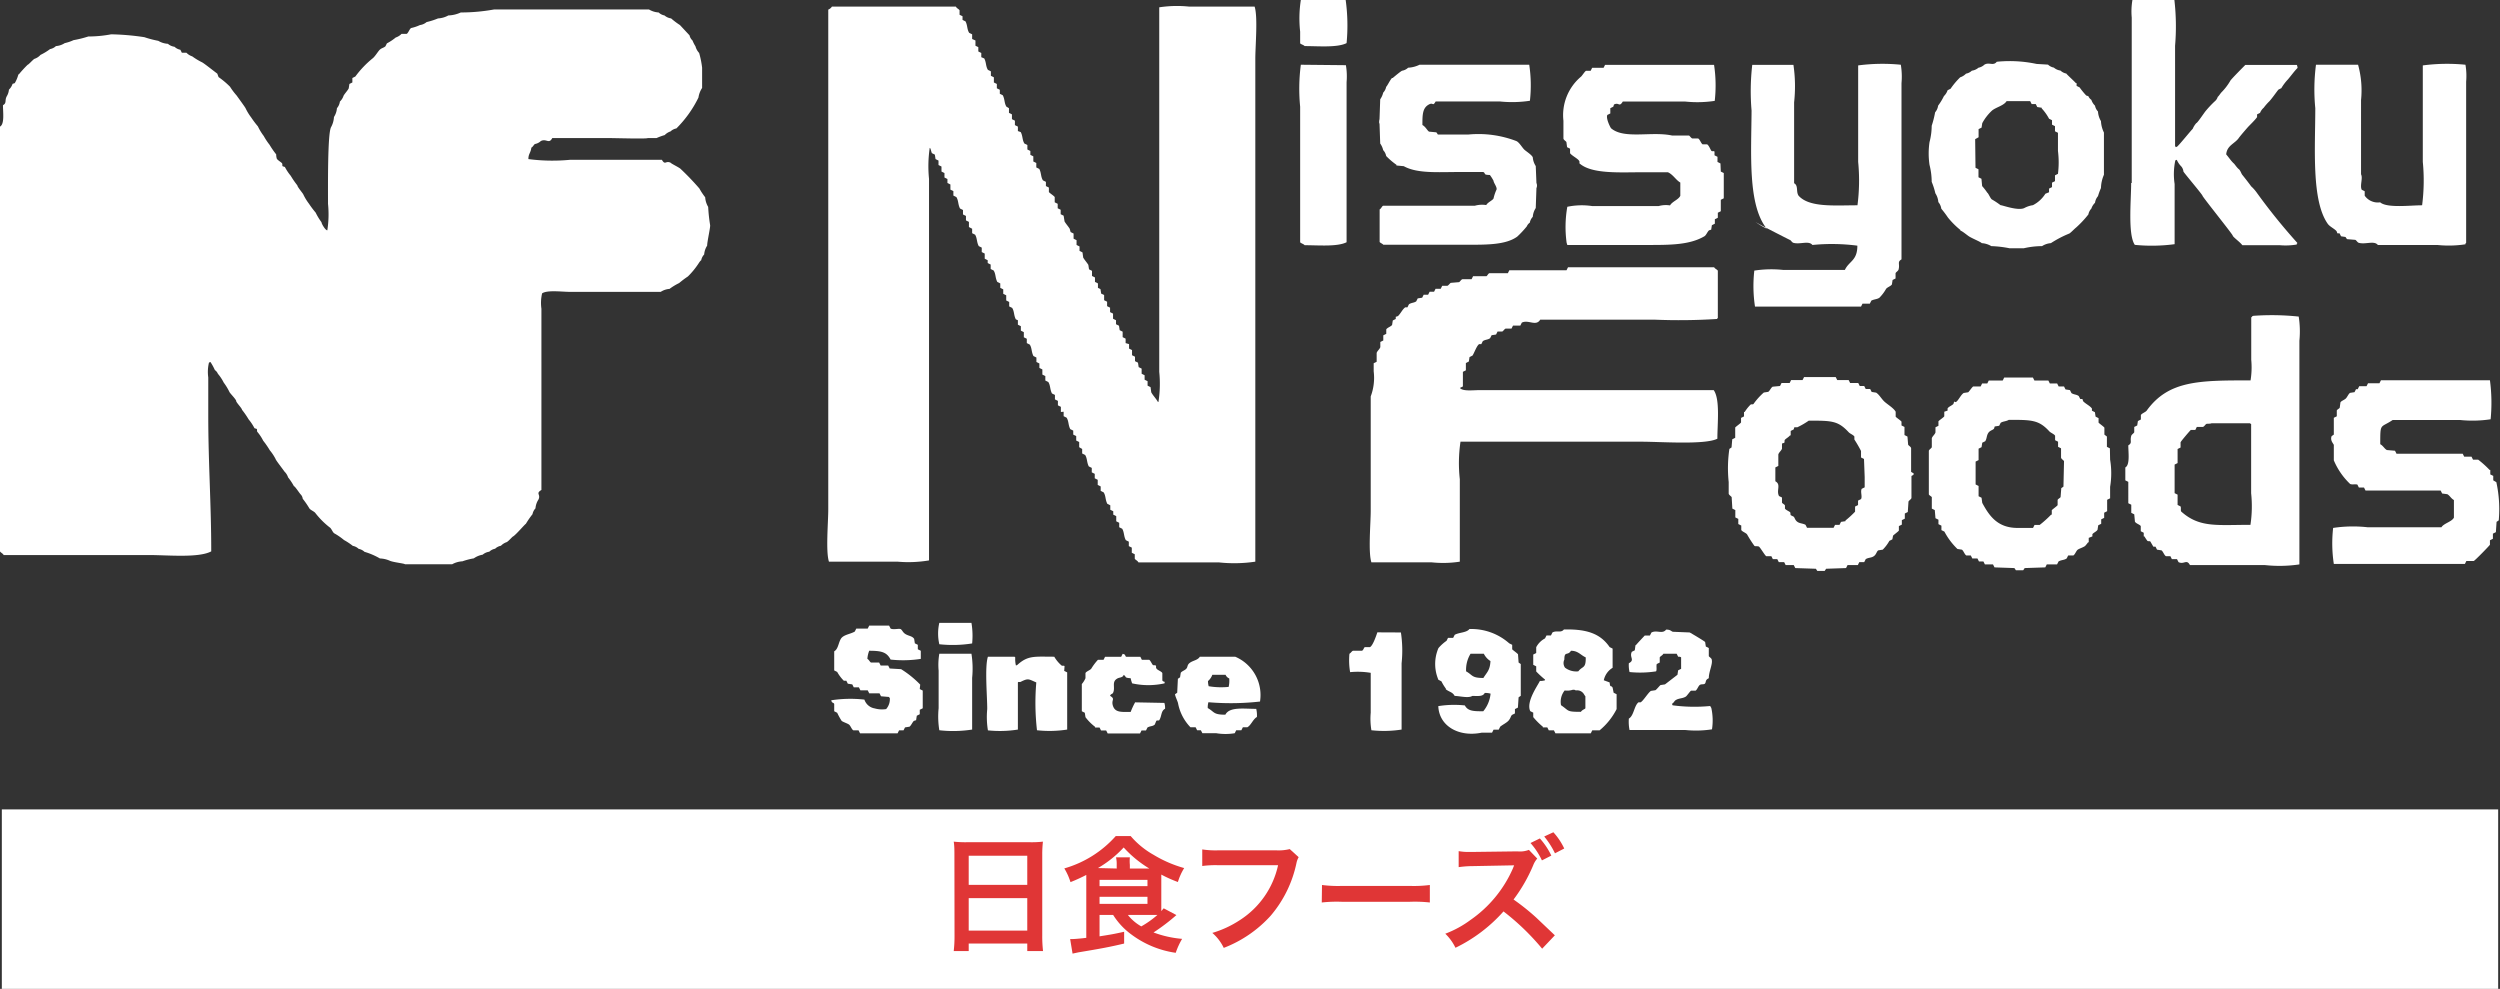
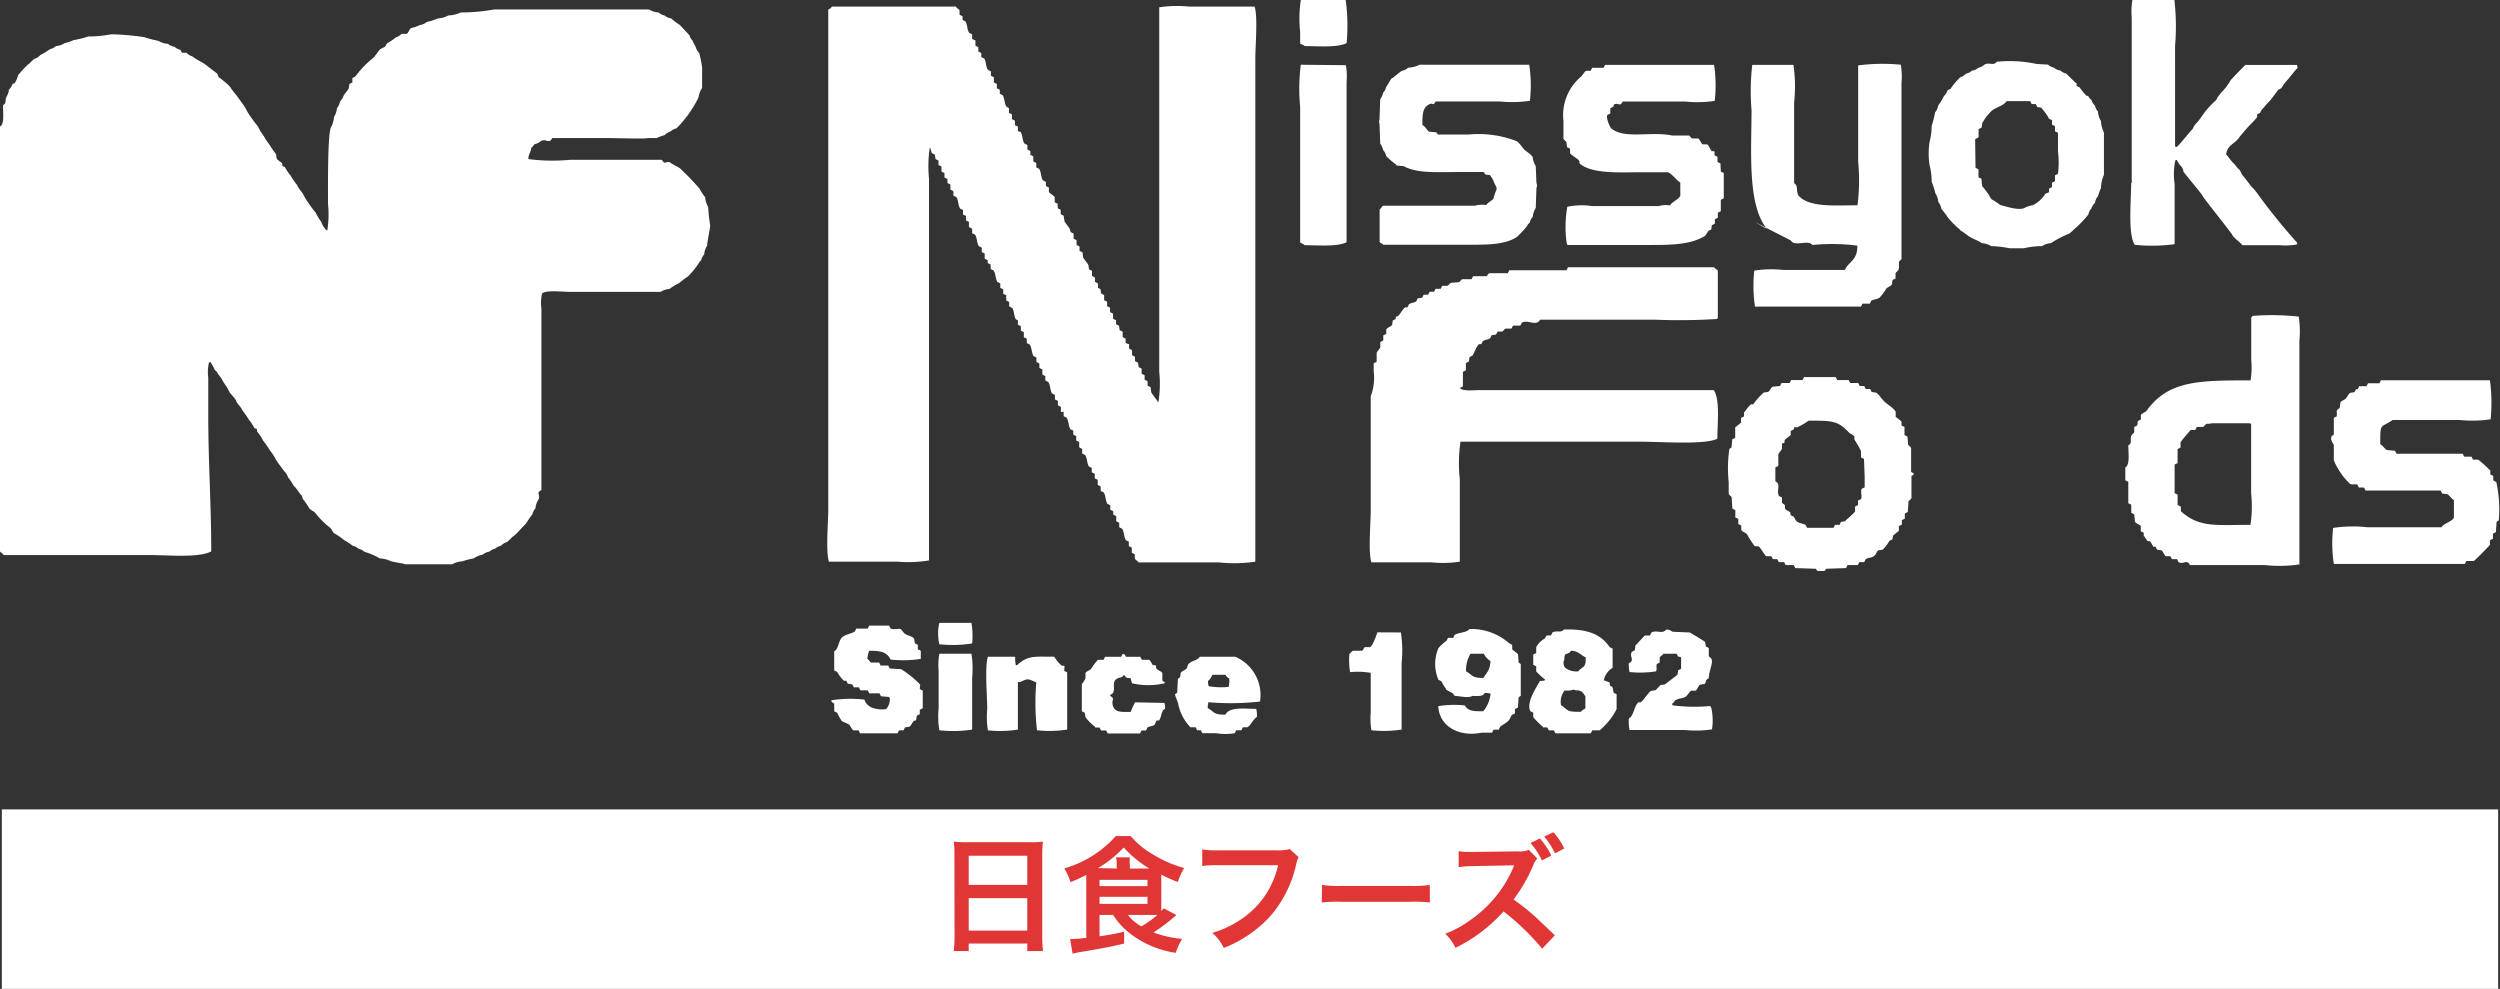
<svg xmlns="http://www.w3.org/2000/svg" viewBox="0 0 218.59 86.46">
  <rect x="0" y="0" width="218.59" height="86.46" fill="#333333" stroke="none" />
  <defs>
    <style>.cls-1,.cls-2{fill:#fff;}.cls-2{fill-rule:evenodd;}.cls-3{fill:#e03636;}</style>
  </defs>
  <title>logo_ol</title>
  <g id="レイヤー_1" data-name="レイヤー 1">
    <rect class="cls-1" x="0.16" y="70.77" width="218.27" height="15.7" />
    <path class="cls-2" d="M113.74,0a10.54,10.54,0,0,0-.06,2.77v1c0,.09.31.15.39.26,1.21,0,2.86.15,3.67-.26A16.26,16.26,0,0,0,117.66,0Z" />
    <path class="cls-2" d="M186.34,16c0,1.5-.3,4.52.32,5.41a15.05,15.05,0,0,0,3.48-.06V16.09a5.83,5.83,0,0,1,.06-2.06c.07-.05,0,0,.13-.06a1.84,1.84,0,0,0,.39.58.8.8,0,0,1,.19.45c.1.18,1.65,2,1.67,2.12s2.62,3.35,2.64,3.48.65.57.84.84h3.28a5.8,5.8,0,0,0,1.48-.06c0-.11,0-.06.06-.13a52.15,52.15,0,0,1-3.54-4.38,3.39,3.39,0,0,0-.51-.58c-.15-.22-.67-.88-.77-1s-.16-.39-.32-.51-.39-.49-.45-.51c-.24-.23-.42-.52-.64-.77.07-.79.74-.93,1.09-1.42.13-.19.73-.88.84-1s.6-.59.77-.84V10l.26-.13a1.15,1.15,0,0,1,.32-.45,4.81,4.81,0,0,1,.51-.58c.27-.31.5-.65.77-1l.26-.13a4.25,4.25,0,0,1,.58-.77c.29-.34.54-.7.84-1a.91.91,0,0,0-.06-.26h-4.51S195,7,195,7.08a5,5,0,0,1-.77,1c-.07.07-.24.34-.32.39a.81.81,0,0,1-.26.39,9.15,9.15,0,0,0-.84.9c-.22.3-.69,1-.77,1a1.76,1.76,0,0,0-.32.51c-.09.06-1.1,1.32-1.35,1.54-.07.05,0,0-.13.06v-.06h-.06V4a20.09,20.09,0,0,0-.06-4h-3.67a6.07,6.07,0,0,0-.06,1.54V16Z" />
    <path class="cls-2" d="M94.62,39.26v.39l.26.13c.2.32.13.63.32,1l.26.13v.39l.26.13v.39l.26.13v.45l.26.13v.39l.26.13c.2.32.13.63.32,1l.26.13v.39l.26.13V45l.26.13v.45l.26.13v.39l.26.13c.19.32.13.66.32,1l.26.13v.39l.26.13v.45l.26.13v.39c.06.11.24.16.32.32h7a12.57,12.57,0,0,0,3.22-.06V5.15c0-1.14.23-3.67-.06-4.57H104a10.34,10.34,0,0,0-2.64.06V32.51a10.37,10.37,0,0,1-.06,2.57v.06h-.06c-.15-.28-.43-.56-.58-.84l-.06-.45-.26-.13v-.39l-.26-.13v-.39l-.26-.13v-.45l-.26-.13-.06-.39-.26-.13v-.39l-.26-.13v-.45l-.26-.13v-.39L98.42,30v-.39l-.26-.13V29l-.26-.13-.06-.39-.26-.13V28l-.26-.13v-.45l-.26-.13v-.39l-.26-.13v-.39l-.26-.13v-.45l-.26-.13-.06-.39L96,25.17v-.39l-.26-.13v-.39l-.26-.13v-.45l-.26-.13-.06-.39c-.1-.17-.36-.47-.45-.64l-.06-.45-.26-.13v-.39l-.26-.13V21l-.26-.13v-.45l-.26-.13L93.53,20c-.1-.17-.36-.47-.45-.64L93,18.86l-.26-.13v-.39l-.26-.13v-.39l-.26-.13v-.45c0-.07-.48-.38-.51-.45v-.39l-.26-.13V15.9l-.26-.13c-.2-.32-.13-.64-.32-1l-.26-.13v-.39l-.26-.13v-.45l-.26-.13V13.2l-.26-.13v-.39l-.26-.13c-.2-.32-.13-.64-.32-1L89,11.46v-.39l-.26-.13v-.39l-.26-.13V10l-.26-.13V9.46L88,9.33c-.2-.32-.13-.63-.32-1l-.26-.13V7.85l-.26-.13V7.34l-.26-.13V6.76l-.26-.13V6.24l-.26-.13c-.2-.32-.13-.63-.32-1L85.8,5V4.63l-.26-.13V4.12L85.29,4V3.54L85,3.41V3l-.26-.13c-.2-.32-.13-.63-.32-1l-.26-.13V1.42l-.26-.13V.9c-.06-.11-.24-.16-.32-.32H72.74a.69.69,0,0,1-.32.26V44.54c0,1.14-.23,3.67.06,4.57h6A10.83,10.83,0,0,0,81.23,49V15.64a11.06,11.06,0,0,1,.06-2.7c.07-.05.13.33.19.45l.26.13.06.39.26.13v.39l.26.13V15l.26.13v.39l.26.13V16l.26.13v.45l.26.13v.39l.26.13c.2.32.13.63.32,1l.26.13v.39l.26.13v.39l.26.13v.45L85,20v.39l.26.13c.19.32.13.66.32,1l.26.13v.39l.26.13v.45l.26.13V23l.26.13v.39l.26.13c.2.32.13.63.32,1l.26.13v.39l.26.13v.39l.26.13v.45l.26.13v.39l.26.13c.2.32.13.63.32,1L89,28v.39l.26.13v.39l.26.13v.45l.26.13V30l.26.13c.2.32.13.63.32,1l.26.13v.39l.26.13v.39l.26.13v.45l.26.13v.39l.26.13c.2.32.13.63.32,1l.26.13v.39l.26.13v.39l.26.13v.45L93,36v.39l.26.13c.2.32.13.63.32,1l.26.13V38l.26.13v.39l.26.13v.45Z" />
    <path class="cls-2" d="M61.92,18.09a1.83,1.83,0,0,1-.26-.84,5.64,5.64,0,0,1-.51-.77,22.84,22.84,0,0,0-1.67-1.74c-.2-.15-.79-.43-.84-.51-.45-.22-.46.26-.77-.26h-8a16.2,16.2,0,0,1-3.67-.06c0-.47.2-.53.26-1,.15-.08.21-.26.32-.32a1,1,0,0,0,.51-.26c.49-.24.71.3,1-.26H53.1c.61,0,3.5.09,3.54,0h.77a5.38,5.38,0,0,1,.71-.26,1.24,1.24,0,0,1,.51-.32,1,1,0,0,1,.51-.26,10,10,0,0,0,1.93-2.7,2.06,2.06,0,0,1,.32-.84V5.92a8,8,0,0,0-.26-1.29,1.36,1.36,0,0,1-.32-.58,2.93,2.93,0,0,1-.26-.51.86.86,0,0,1-.26-.45l-.84-.9a6.35,6.35,0,0,1-.77-.58,1.12,1.12,0,0,1-.58-.26,1,1,0,0,1-.51-.26,1.83,1.83,0,0,1-.84-.26H43.19a16.42,16.42,0,0,1-2.9.26,2.81,2.81,0,0,1-1.09.26,2.05,2.05,0,0,1-.9.26,6.21,6.21,0,0,1-1,.32,1.12,1.12,0,0,1-.58.26,3.56,3.56,0,0,1-.77.26c-.14.07-.25.44-.39.51h-.45a1.24,1.24,0,0,1-.51.32,4.2,4.2,0,0,1-.77.51l-.13.26c-.15.13-.28.13-.45.26s-.41.57-.64.77a8.52,8.52,0,0,0-1.54,1.61l-.26.13v.39l-.26.13-.06.39c-.09.18-.36.47-.45.64a1.24,1.24,0,0,1-.32.51,1.12,1.12,0,0,1-.26.58,1.63,1.63,0,0,1-.26.77,2.05,2.05,0,0,1-.26.9c-.3.61-.26,5.06-.26,6.69a9.09,9.09,0,0,1-.06,2.32c-.17,0-.51-.58-.51-.71a5.08,5.08,0,0,1-.51-.84,8.31,8.31,0,0,1-.58-.77,4.67,4.67,0,0,1-.51-.84c-.08-.14-.51-.64-.51-.77a7.47,7.47,0,0,1-.58-.84,4.17,4.17,0,0,1-.51-.77l-.19-.06c-.07-.07,0-.17-.06-.26s-.34-.24-.45-.39a1.15,1.15,0,0,1-.06-.39,7.48,7.48,0,0,1-.58-.84,5.65,5.65,0,0,1-.51-.77,4.7,4.7,0,0,1-.51-.84,8.36,8.36,0,0,1-.58-.77,4.68,4.68,0,0,1-.51-.84c-.08-.14-.63-.89-.77-1.09a5.91,5.91,0,0,1-.58-.77,7.22,7.22,0,0,0-1-.84L19,6.44c-.31-.23-1.2-.94-1.35-1a5.77,5.77,0,0,1-.84-.51,1.24,1.24,0,0,1-.51-.32H15.9l-.13-.26a1,1,0,0,1-.51-.26,1.12,1.12,0,0,1-.58-.26,1.83,1.83,0,0,1-.84-.26,9,9,0,0,1-1.22-.32A22.16,22.16,0,0,0,9.72,3a10.69,10.69,0,0,1-2,.19,9.38,9.38,0,0,1-1.29.32,3.63,3.63,0,0,1-.77.26,1.63,1.63,0,0,1-.77.26,1,1,0,0,1-.51.26,5.09,5.09,0,0,1-.84.51A1.24,1.24,0,0,1,3,5.15c-.15.1-.51.51-.58.51a9.77,9.77,0,0,0-.77.84H1.61a3,3,0,0,1-.32.77l-.19.06a1.24,1.24,0,0,1-.32.51,1.31,1.31,0,0,1-.19.58C.39,8.8.61,9,.26,9.2c0,.62.15,1.65-.26,1.87V48.21c.05.1.25.18.32.32H13c1.66,0,4.37.27,5.47-.32,0-4.18-.26-7.7-.26-11.91V33a3.47,3.47,0,0,1,.06-1.29c.07-.05,0,0,.13-.06a5.13,5.13,0,0,1,.39.71.72.72,0,0,1,.26.32,3.74,3.74,0,0,1,.51.77,5.09,5.09,0,0,1,.51.84c.09.15.58.64.58.77s.51.64.51.77a7.48,7.48,0,0,1,.58.84,4.17,4.17,0,0,1,.51.77l.19.06c.07.07,0,.17.06.26a3.76,3.76,0,0,1,.51.77,7.48,7.48,0,0,1,.58.84,4.18,4.18,0,0,1,.51.77c0,.08.63.88.77,1.09a1.24,1.24,0,0,1,.32.51,5,5,0,0,1,.51.77c.09,0,.46.58.58.71a.66.66,0,0,1,.19.39,7.3,7.3,0,0,1,.58.84c.1.15.39.25.51.39a7.09,7.09,0,0,0,1.29,1.29c.14.1.24.43.39.51a5.43,5.43,0,0,1,.84.58,5.51,5.51,0,0,1,.77.51,1,1,0,0,1,.51.26,1,1,0,0,1,.51.26,6,6,0,0,1,1.35.58,2.28,2.28,0,0,1,.84.19c.31.15,1.31.24,1.35.32h4.12a2.05,2.05,0,0,1,.9-.26,6,6,0,0,1,1-.26,1.86,1.86,0,0,1,.77-.32,1.12,1.12,0,0,1,.58-.26,1,1,0,0,1,.51-.26,1,1,0,0,1,.51-.26,1.24,1.24,0,0,1,.51-.32c.19-.11.51-.51.58-.51.31-.23,1-1.05,1.09-1.09a7.5,7.5,0,0,1,.58-.84,1,1,0,0,1,.26-.51,1.63,1.63,0,0,1,.26-.77c.23-.46-.28-.52.26-.84V27a3.67,3.67,0,0,1,.06-1.35c.45-.31,1.76-.13,2.45-.13h7.92a1.63,1.63,0,0,1,.77-.26,5.21,5.21,0,0,1,.84-.51,8.45,8.45,0,0,1,.77-.58,6.77,6.77,0,0,0,.9-1.09c.06-.09.19-.3.26-.32a1,1,0,0,1,.26-.51,1.63,1.63,0,0,1,.26-.77c0-.34.3-1.65.26-1.8A14.42,14.42,0,0,1,61.92,18.09Z" />
    <path class="cls-2" d="M168.9,15.9a6.26,6.26,0,0,1,.32,1,1.63,1.63,0,0,1,.26.77,1.12,1.12,0,0,1,.26.58,9,9,0,0,1,.58.77,7.33,7.33,0,0,0,1.09,1.09v.06c.13,0,.63.43.77.51.33.2,1.05.49,1.09.58a1.83,1.83,0,0,1,.84.26,9.64,9.64,0,0,1,1.61.19h1.22a7.16,7.16,0,0,1,1.61-.19,1.63,1.63,0,0,1,.77-.26,9.49,9.49,0,0,1,1.61-.84c.12-.06.49-.45.58-.51a9.12,9.12,0,0,0,1.09-1.16,1,1,0,0,1,.26-.51,1.24,1.24,0,0,1,.32-.51,1.12,1.12,0,0,1,.26-.58,5.32,5.32,0,0,1,.26-.71,3.09,3.09,0,0,1,.26-1.16V11.59a2.54,2.54,0,0,1-.26-1,1.83,1.83,0,0,1-.26-.84,1,1,0,0,1-.26-.51,1.24,1.24,0,0,1-.32-.51.72.72,0,0,1-.26-.32l-.19-.06a7.53,7.53,0,0,1-.58-.71l-.26-.13V7.27h-.06c-.21-.23-.79-.75-.84-.84a1,1,0,0,1-.51-.26,1.12,1.12,0,0,1-.58-.26,1,1,0,0,1-.51-.26l-1-.06a11.26,11.26,0,0,0-3.48-.19c-.31.4-.67,0-1.09.26a1,1,0,0,1-.51.26,1.12,1.12,0,0,1-.58.26,1,1,0,0,1-.51.26,1.24,1.24,0,0,1-.51.32,6.55,6.55,0,0,0-.84,1l-.26.13a1.24,1.24,0,0,1-.32.51,5.14,5.14,0,0,1-.51.84,1.12,1.12,0,0,1-.26.58A9,9,0,0,1,168.9,11a5.67,5.67,0,0,1-.19,1.42,6.81,6.81,0,0,0,0,2A6.15,6.15,0,0,1,168.9,15.9Zm3.8-3.73L173,12v-.71l.26-.13.06-.39a4.28,4.28,0,0,1,.84-1.09c.34-.3,1.05-.44,1.29-.84h2.06l.13.26H178l.13.26.39.06v.06a4.18,4.18,0,0,1,.64.9l.26.13v.39l.26.13v.45l.26.13V13.2a8.07,8.07,0,0,1,0,2l-.26.13v.51l-.26.13v.39l-.26.13v.32l-.32.13a2.78,2.78,0,0,1-1.09,1,2.3,2.3,0,0,0-.77.26c-.58.24-1.89-.26-2.06-.26a7.29,7.29,0,0,0-.77-.51c-.12-.09-.3-.54-.39-.58a5.06,5.06,0,0,0-.45-.58l-.06-.64-.26-.13V14.8l-.26-.13Z" />
    <path class="cls-2" d="M113.74,5.66a16.15,16.15,0,0,0-.06,3.67V21.18c.05.09.31.15.39.26,1.21,0,2.86.15,3.67-.26v-14a5.84,5.84,0,0,0-.06-1.48Z" />
    <path class="cls-2" d="M120.62,10.81l.06,1.74a1.62,1.62,0,0,1,.26.58,1,1,0,0,1,.26.51,6.21,6.21,0,0,0,.9.77v.06l.64.06c1.18.66,3,.51,4.83.51h2.12c.26.13-.05.25.58.26a3.64,3.64,0,0,1,.32.51c0,.17.33.56.26.77a3.65,3.65,0,0,0-.26.77c-.09.18-.5.33-.64.58a2.33,2.33,0,0,0-1,.06h-8c-.1,0-.18.25-.32.32v2.83c0,.08.25.16.32.26h7.4c1.71,0,3.33,0,4.31-.71a8.42,8.42,0,0,0,.84-.9.72.72,0,0,1,.26-.32,1,1,0,0,1,.26-.51,1.63,1.63,0,0,1,.26-.77l.06-1.74a.55.55,0,0,0,0-.45l-.06-1.48a1.63,1.63,0,0,1-.26-.77c-.11-.22-.51-.47-.71-.64s-.44-.63-.71-.77a9.25,9.25,0,0,0-4.18-.58h-2.7l-.13-.19-.64-.06c-.15-.09-.31-.44-.58-.58,0-.89,0-1.5.58-1.8.39-.21.3.22.58-.26h5.6a10.34,10.34,0,0,0,2.64-.06,12,12,0,0,0-.06-3.15h-9.59a2.54,2.54,0,0,1-1,.26,1,1,0,0,1-.51.26c-.08,0-.73.55-.84.64h-.06c-.18.19-.43.73-.51.77a1,1,0,0,1-.26.51,1.62,1.62,0,0,1-.26.58l-.06,1.74C120.59,10.52,120.56,10.77,120.62,10.81Z" />
    <path class="cls-2" d="M150.43,14.29l-.26-.13v-.45l-.26-.13v-.32c-.06-.09-.18,0-.26-.06s-.21-.48-.39-.58h-.39c-.14-.08-.24-.44-.39-.51H148c-.12,0-.24-.22-.32-.26h-1.48c-1.8-.39-4.2.35-5.34-.64-.09-.13-.46-.87-.32-1.16l.26-.13V9.46l.26-.13.06-.19c.44-.23.45.27.77-.26h5.47a10.09,10.09,0,0,0,2.57-.06,12,12,0,0,0-.06-3.15h-9.53l-.13.26h-1l-.13.26h-.39c-.09,0-.36.44-.45.51a4.4,4.4,0,0,0-1.54,3.86V12.1c0,.13.21.23.26.32l.06.45.26.13v.39c.1.18.64.46.77.64s0,.19.06.26c1.08.95,3.56.77,5.6.77h2.12c.45.19.72.7,1.09.9v1.16c-.17.35-.7.49-.9.84a2.33,2.33,0,0,0-1,.06h-5.79a6.22,6.22,0,0,0-2.19.06,10.17,10.17,0,0,0-.06,3.15l.06.19h7c2,0,3.71,0,5-.77.15-.1.25-.39.39-.51l.19-.06.06-.39.26-.13v-.39l.26-.13V18.6l.26-.13v-1l.26-.13V15.13l-.26-.13Z" />
    <path class="cls-2" d="M154.48,20a7.48,7.48,0,0,1-1-.6c.37.24,2.58,1.36,3,1.57.09,0,.19.22.32.26.58.17,1.35-.22,1.67.19a17.17,17.17,0,0,1,3.93.06c0,1.33-.73,1.34-1.09,2.12H155.9a9.84,9.84,0,0,0-2.51.06,12,12,0,0,0,.06,3.15h9.27l.13-.26h.64l.13-.26c.22-.13.5-.11.71-.26a3.56,3.56,0,0,0,.58-.77c.11-.15.42-.24.51-.39l.06-.39.26-.13v-.45c0-.08.22-.2.26-.32.14-.5-.14-.67.26-.9V7.27a6.35,6.35,0,0,0-.06-1.61,16.26,16.26,0,0,0-3.73.06v8.43a16.81,16.81,0,0,1-.06,3.8c-2,0-4.21.21-5.15-.84-.24-.35,0-.88-.39-1.09V8.95a12.82,12.82,0,0,0-.06-3.28h-3.6a20.07,20.07,0,0,0-.06,4C153.13,13.44,152.8,17.92,154.48,20Z" />
-     <path class="cls-2" d="M204.37,20.4h.19l.13.26.39.06.13.19.71.06c.09,0,.19.22.32.26.58.17,1.35-.22,1.67.19h5.21a9.59,9.59,0,0,0,2.45-.06c0-.11,0-.06.06-.13V7.14a5.84,5.84,0,0,0-.06-1.48,16.26,16.26,0,0,0-3.73.06v8.43a16.81,16.81,0,0,1-.06,3.8c-1.05,0-3.07.26-3.67-.26a1.4,1.4,0,0,1-1.35-.58v-.39l-.26-.13c-.18-.37.12-1-.06-1.35V8.75a8.36,8.36,0,0,0-.26-3.09H202.5a16.79,16.79,0,0,0-.06,3.8c0,3.47-.35,8.07,1.09,10.11.18.25.56.41.77.64Z" />
    <path class="cls-2" d="M133.56,34.11h-4.18c-.52,0-1.36.11-1.67-.13-.07-.06,0,0-.06-.06l.26-.13V32.51l.26-.13v-.64l.26-.13.06-.39.26-.13c.16-.24.37-.87.58-1h.19l.13-.26c.22-.15.43-.11.64-.26l.13-.26.39-.06.13-.26h.39c.09,0,.2-.22.32-.26h.51l.13-.26h.64l.13-.26c.58-.29,1.24.36,1.61-.26h10a52.15,52.15,0,0,0,5.47-.06v-.06h.06V23.69c0-.1-.25-.18-.32-.32H137.1l-.13.26h-5l-.13.26h-1.61c-.09,0-.19.23-.26.26H128.8l-.13.26h-.77c-.13,0-.23.21-.32.26l-.71.06c-.08,0-.2.22-.32.26h-.45l-.13.26h-.45l-.13.26H125l-.13.26h-.39l-.13.26-.39.06-.13.26c-.2.14-.44.11-.64.26l-.13.26h-.19c-.25.18-.41.56-.64.77l-.19.06v.19l-.26.13-.06.39c-.09.14-.43.24-.51.39v.39l-.26.13v.45l-.26.13v.45c-.06.19-.27.33-.32.51v.77l-.26.13v.71a4.61,4.61,0,0,1-.26,2.19v10c0,1.12-.23,3.62.06,4.51h5.28a9.59,9.59,0,0,0,2.45-.06V41.9a12.82,12.82,0,0,1,.06-3.28h15.83c1.68,0,5.54.29,6.63-.26,0-1.33.25-3.44-.32-4.25Z" />
    <path class="cls-2" d="M197.09,27.61c-.07,0-.06,0-.19.06v.06h-.06v3.73a7.07,7.07,0,0,1-.06,1.8c-4.49,0-7.17,0-9.08,2.64-.1.14-.43.24-.51.39v.39l-.26.13-.06.39-.26.13v.45c0,.08-.22.2-.26.32-.14.48.12.61-.26.84,0,.62.16,1.71-.26,1.93V42l.26.13V44l.26.13v.71l.26.13.06.64c.09.17.43.25.51.39v.45l.26.13v.32h.06a3.44,3.44,0,0,0,.26.39c.08.06.19,0,.26.06l.26.45h.19l.13.26.39.06c.14.09.24.43.39.51h.39l.13.26h.45l.13.26c.49.24.7-.3,1,.26h6.57a11.83,11.83,0,0,0,3-.06V29.8a8.38,8.38,0,0,0-.06-2.12A22.44,22.44,0,0,0,197.09,27.61Zm-.32,18.28c-2.93,0-4.45.27-6.05-1.16-.07-.1,0-.31-.06-.45l-.26-.13v-.9l-.26-.13V40.62l.26-.13V39.26l.26-.13v-.45c0-.07.86-1.07.9-1.09h.39l.13-.26h.51c.12,0,.24-.22.32-.26s.35,0,.45-.06h3.41v.06h.06v6.05A10.83,10.83,0,0,1,196.77,45.89Z" />
    <path class="cls-2" d="M167.1,41.26V39.2c0-.13-.22-.23-.26-.32l-.06-.71-.26-.13v-.71l-.26-.13v-.32c0-.07-.48-.38-.51-.45V36c-.18-.33-.74-.65-1-.9s-.44-.6-.71-.77l-.39-.06-.13-.26h-.39l-.13-.26h-.39l-.13-.26h-.71l-.13-.26h-1l-.13-.26h-2.77l-.13.26h-1l-.13.26h-.71l-.13.26-.64.06c-.15.08-.25.36-.39.45l-.39.06a5.84,5.84,0,0,0-.9,1c-.07.07-.17,0-.26.06a3.6,3.6,0,0,0-.51.64h-.06v.39l-.26.13v.39c0,.06-.48.39-.51.45v.9l-.26.13-.06.71-.19.13a11.55,11.55,0,0,0-.06,2.9v1c0,.12.22.24.26.32l.06,1,.26.13v.64l.26.13v.45l.26.13v.39c.08.15.42.25.51.39a10.09,10.09,0,0,0,.64,1c.08.06.28,0,.39.06s.52.77.64.84h.45l.13.26h.39l.13.26H156l.13.26h.71l.13.26,1.8.06.13.19h.64l.13-.19,1.74-.06.13-.26h.9l.13-.26H163l.13-.26c.24-.15.48-.1.71-.26s.24-.42.39-.51l.39-.06a3.47,3.47,0,0,0,.58-.77l.26-.13.06-.32c.06-.08.47-.37.51-.45V46l.26-.13v-.39l.26-.13v-.45l.26-.13.06-.9c0-.08.22-.2.26-.32V41.65c0-.1.23-.06.19-.26Zm-4.06.45v.9l-.26.13c-.13.27.07.67-.06.9l-.26.13v.39l-.26.13v.45a8.67,8.67,0,0,1-.84.77v.06l-.39.06-.13.26h-.39l-.13.26H158l-.13-.26c-.22-.13-.5-.11-.71-.26s-.22-.33-.32-.45l-.26-.13c-.06-.09,0-.19-.06-.26s-.38-.2-.45-.32v-.26c0-.09-.22-.18-.26-.26v-.45l-.26-.13c-.26-.5.21-1-.32-1.29V40.87l.26-.13v-1c.05-.19.26-.33.32-.51v-.45l.19-.06c.07-.07,0-.17.06-.26s.34-.24.45-.39h.06v-.39l.26-.13.06-.19h.26a6.88,6.88,0,0,0,1-.58c2,0,2.55,0,3.48,1,.12.14.42.24.51.39v.26a10.87,10.87,0,0,1,.58,1V40l.26.13Z" />
-     <path class="cls-2" d="M184.48,39.2l-.26-.13v-.9L184,38V37.4c0-.06-.48-.39-.51-.45v-.39l-.26-.13-.06-.39-.26-.13v-.19c-.18-.25-.56-.41-.77-.64l-.06-.19h-.19l-.13-.26c-.2-.15-.44-.12-.64-.26l-.13-.26-.39-.06-.13-.26H180l-.13-.26h-.64l-.13-.26h-1.22l-.13-.26h-2.51l-.13.26h-1.22l-.13.26h-.45l-.13.26h-.64c-.07,0-.38.47-.45.51l-.39.06c-.22.14-.4.52-.58.71s-.17,0-.26.06l-.06.19c-.13.14-.41.23-.51.39v.19L170,36v.39c0,.07-.48.38-.51.45v.39l-.26.13v.45c-.06.19-.27.33-.32.51v.77c0,.08-.22.2-.26.32v3.8c0,.09.23.19.26.26v1l.26.13.06.71.26.13v.39l.26.13v.39l.26.13A6,6,0,0,0,171.15,48l.39.06c.14.09.24.43.39.51h.39l.13.26h.45l.13.26h.39l.13.26h.71l.13.26,1.74.06.13.19h.64l.13-.19,1.8-.06.13-.26h.9l.13-.26c.27-.15.47-.1.71-.26l.13-.26h.45c.15-.08.25-.41.39-.51s.46-.19.64-.32a2.66,2.66,0,0,0,.26-.32h.06v-.39l.32-.13v-.19c.1-.14.36-.23.45-.39l.06-.39.26-.13v-.39l.26-.13v-.45l.26-.13v-1l.26-.13v-1a7.3,7.3,0,0,0,0-2.38Zm-4.06,3.35-.19.13-.06.77c0,.07-.22.16-.26.26v.45c0,.06-.48.39-.51.45V45h-.06a9.64,9.64,0,0,1-1,.9h-.45l-.13.26h-1.35c-1.76,0-2.48-1.06-3.09-2.19l-.06-.45-.26-.13v-.9l-.26-.13v-2l.26-.13v-1l.26-.13.06-.39.26-.13c.15-.23.11-.47.26-.71s.39-.25.51-.39l.06-.19.39-.06.13-.26c.21-.14.49-.12.71-.26,2,0,2.62,0,3.54,1,.11.13.43.24.51.39v.39l.26.13v.45l.26.13V40c0,.12.22.24.26.32Z" />
    <path class="cls-2" d="M218.27,42.16,218,42v-.39l-.26-.13v-.39h-.06a8.7,8.7,0,0,0-1-.9h-.45l-.13-.26h-.64l-.13-.26h-5.79l-.13-.26-.71-.06c-.22-.12-.34-.39-.58-.51,0-1.92,0-1.38,1.09-2.12h5.86a10.59,10.59,0,0,0,2.7-.06,14.75,14.75,0,0,0-.06-3.41h-9.53l-.13.26h-1l-.13.26h-.64l-.13.26H206l-.13.26-.39.06c-.15.1-.25.39-.39.51s-.38.2-.45.32l-.06.45c0,.08-.22.16-.26.26v.51l-.26.13V38l-.19.13c-.15.37.14.64.19.77v1.35a6.12,6.12,0,0,0,1.42,2.06c.15.09.45,0,.64.06l.13.26h.45l.13.26h6.57l.13.26.45.06c.22.12.34.39.58.51v1.54c-.18.36-.89.5-1.09.84H207a11.58,11.58,0,0,0-3,.06,12,12,0,0,0,.06,3.15h11.46l.13-.26h.64c.08,0,1.37-1.33,1.42-1.42v-.39l.26-.13v-.45l.26-.13.06-.9.19-.13A11,11,0,0,0,218.27,42.16Z" />
    <path class="cls-2" d="M85,56.26a6.79,6.79,0,0,0-.06-1.8H82.13a4.21,4.21,0,0,0,0,1.87A10.79,10.79,0,0,0,85,56.26Z" />
    <path class="cls-2" d="M80.46,59.86a8.72,8.72,0,0,0-1.67-1.35l-1-.06-.13-.26H77l-.13-.26h-.71c-.11-.05-.17-.24-.32-.32A2.38,2.38,0,0,1,76,56.9c1.06,0,1.53.11,1.87.77a10,10,0,0,0,2.64-.06V56.9l-.26-.13v-.39l-.26-.13-.06-.39c-.16-.24-.43-.24-.71-.39s-.31-.35-.45-.45-.63.07-.9-.06l-.13-.26H76l-.13.26h-1l-.13.26c-.38.23-1,.27-1.22.64s-.23.89-.58,1.09v1.67l.26.13a3.44,3.44,0,0,0,.58.77H74l.13.26.39.06.13.26h.45l.13.26h.64l.13.26h.9l.13.26.71.06V61h.06a1.31,1.31,0,0,1-.32,1,2.33,2.33,0,0,1-1-.06,1.14,1.14,0,0,1-.9-.77,11,11,0,0,0-2.9.06c.06.28.18.16.26.32v.64l.26.13a5.59,5.59,0,0,0,.39.71c.12.1.5.22.64.32s.24.44.39.51h.45l.13.26h3.28l.13-.26H79l.13-.26.39-.06c.15-.1.25-.39.39-.51l.19-.06.06-.39.26-.13v-.39l.26-.13V60.38l-.26-.13Z" />
    <path class="cls-2" d="M132.73,57.22c0-.06-.48-.39-.51-.45v-.39l-.26-.13A5,5,0,0,0,128.48,55c-.25.33-.93.29-1.29.51l-.13.26h-.45l-.13.26a3.63,3.63,0,0,0-.71.64,3.52,3.52,0,0,0,0,2.77l.26.13a4.24,4.24,0,0,0,.39.64v.06c.3.24.58.23.77.58.41,0,1.2.22,1.54,0,.51,0,.92.07,1.09-.26a1.61,1.61,0,0,1,.51.06,2.83,2.83,0,0,1-.64,1.54c-.82,0-1.34,0-1.61-.51a8.8,8.8,0,0,0-2.32.06c.06,1.73,1.78,2.74,3.8,2.32h.9l.13-.26h.45l.13-.26c.22-.19.6-.35.77-.58s.13-.3.26-.45l.26-.13V62l.26-.13.06-.9.19-.13V58.06l-.19-.13Zm-3,2.06c-1.08,0-.93-.24-1.54-.58a2.68,2.68,0,0,1,.39-1.54h1.16a1.59,1.59,0,0,0,.58.64C130.28,58.62,130,58.79,129.7,59.28Z" />
    <path class="cls-2" d="M141,60.12c-.15-.25-.21.07-.26-.45l-.51-.19a1.66,1.66,0,0,1,.77-1.09V56.71l-.26-.13c-.81-1.18-2-1.59-4-1.54-.26.33-.62.05-1,.26l-.13.26h-.39l-.13.26a1.82,1.82,0,0,0-.77.77v.51l-.26.13v.9l.26.13v.45a8.3,8.3,0,0,0,.77.71v.06a1.3,1.3,0,0,1-.45.06c-.18.39-1.23,1.83-.84,2.64l.26.13v.39a6,6,0,0,0,.84.84v.06h.39l.13.26h.45l.13.26h3.09l.13-.26h.64A5.81,5.81,0,0,0,141.35,62V60.7l-.26-.13Zm-2.38,1.8c0,.07-.28.13-.39.32-1.29,0-1-.08-1.74-.58a1.57,1.57,0,0,1,.32-1.29,1.56,1.56,0,0,0,.71-.06c.15,0,.18,0,.26.06a.69.69,0,0,1,.71.32s.08.14.13.19ZM138,58.7a1.63,1.63,0,0,1-1.16-.32.7.7,0,0,1-.06-.71c0-.78.29-.3.58-.77.63,0,.84.38,1.29.58C138.67,58.48,138.38,58.21,138,58.7Z" />
    <path class="cls-2" d="M149.53,61.73a14.31,14.31,0,0,1-3.28-.06c-.05-.07,0,0-.06-.13.16-.09.2-.24.32-.32.3-.19.61-.13.9-.32.08-.05.37-.47.45-.51h.39c.15-.08.24-.42.39-.51s.36,0,.45-.13,0-.3.32-.45c0-.58.35-1.22.26-1.61,0-.13-.22-.24-.26-.32v-.71l-.26-.13-.06-.39c0-.05-1.25-.79-1.35-.84l-1.48-.06c-.18-.07-.2-.19-.58-.19-.33.43-.83,0-1.29.26l-.13.26h-.45s-.72.76-.77.84H143l-.06.45-.26.13c-.24.49.3.71-.26,1a2.64,2.64,0,0,0,.06.77,9,9,0,0,0,2.32-.06c.09-.15,0-.45.06-.64l.26-.13v-.45c.06-.11.24-.17.32-.32h1.16l.13.26c.07,0,.2,0,.26.06v1l-.26.13-.06.39-1.09.84-.39.06c-.09.06-.32.37-.45.45l-.39.06c-.24.15-.65.85-.9,1h-.19c-.38.3-.4,1.17-.84,1.42a3.71,3.71,0,0,0,.06,1h4.89a9.09,9.09,0,0,0,2.32-.06,5.09,5.09,0,0,0-.06-1.87Z" />
    <path class="cls-2" d="M120.43,55.29c-.11.33-.39,1.15-.64,1.29h-.45c-.1.05-.12.27-.26.32h-.77c-.09,0-.2.2-.32.26a6,6,0,0,0,.06,1.61,6.8,6.8,0,0,1,1.8.06v3.48a6.06,6.06,0,0,0,.06,1.54,10,10,0,0,0,2.64-.06V58a10.59,10.59,0,0,0-.06-2.7Z" />
    <path class="cls-2" d="M82.13,57.16a5.77,5.77,0,0,0-.06,1.48v3.28a7.5,7.5,0,0,0,.06,1.93A10.79,10.79,0,0,0,85,63.79V59.28a8.34,8.34,0,0,0-.06-2.12Z" />
    <path class="cls-2" d="M99.25,61.41a6.65,6.65,0,0,0-.39.84c-.8,0-1.34.06-1.54-.51s.25-.59-.26-.9c.07-.19.2-.14.26-.26.22-.45-.13-.92.32-1.22.22-.15.36-.07.58-.26,0,0,0-.15.06-.06.23.09-.05.23.58.26a2.91,2.91,0,0,0,.13.45,6.49,6.49,0,0,0,2.83,0c.06-.25-.1-.07-.19-.26v-.64c-.07-.15-.42-.25-.51-.39s0-.19-.06-.26-.19,0-.26-.06-.21-.39-.32-.45h-.64l-.13-.26H98.48c-.16-.08,0-.2-.32-.26l-.13.26H96.62l-.13.26H96a4.71,4.71,0,0,0-.58.77c-.1.14-.44.24-.51.39v.45a2,2,0,0,1-.32.51v2.38l.26.13.06.39a4.39,4.39,0,0,0,.84.84v.06h.39l.13.26h.45l.13.26h2.83l.13-.26h.39l.13-.26c.26-.15.44-.08.64-.26l.13-.32c.08-.07.2,0,.26-.06.23-.36.14-.81.51-1a1.61,1.61,0,0,0-.06-.51Z" />
    <path class="cls-2" d="M93.08,58.25c-.05-.09-.17,0-.26-.06a3,3,0,0,1-.64-.77c-1.72,0-2.29-.13-3.22.71-.07.05,0,0-.13.06a2.27,2.27,0,0,1-.06-.71c-.07-.06,0,0-.06-.06H86.38c-.29.88-.06,3.44-.06,4.57a7.24,7.24,0,0,0,.06,1.87A10,10,0,0,0,89,63.79V59.67c.05-.09.16,0,.26-.06.66-.33.67-.23,1.35.06a21,21,0,0,0,.06,4.18,10,10,0,0,0,2.64-.06v-5l-.26-.13Z" />
    <path class="cls-2" d="M108,57.42h-3.09c-.18.3-.56.32-.84.51s-.2.34-.32.51-.42.24-.51.39l-.06.39-.19.13-.06,1.22-.19.13c0,.15.21.58.26.77a4.09,4.09,0,0,0,1.09,2.12h.45l.13.26H105l.13.26h1.22a4.87,4.87,0,0,0,1.61,0l.13-.26h.45l.13-.26h.39c.33-.18.49-.7.84-.9a2.38,2.38,0,0,0-.06-.71c-1.07,0-2.34-.2-2.7.51-1.08,0-.93-.24-1.54-.58a1.61,1.61,0,0,1,.06-.51,22.88,22.88,0,0,0,4.51-.06A3.64,3.64,0,0,0,108,57.42Zm-.58,2.64a6.54,6.54,0,0,1-1.74-.06,2,2,0,0,1-.06-.45A1.26,1.26,0,0,0,106,59h1.16a.58.58,0,0,0,.32.32A2.38,2.38,0,0,1,107.43,60.05Z" />
    <path class="cls-3" d="M83.45,74.77c0-.43,0-.82-.06-1.18a9.76,9.76,0,0,0,1.22.05H90a8.9,8.9,0,0,0,1.19-.05,9.88,9.88,0,0,0-.06,1.12v7.12a11.19,11.19,0,0,0,.07,1.33H89.82v-.66H84.7v.66H83.39a11.58,11.58,0,0,0,.07-1.33Zm1.25,2.6h5.12V74.82H84.7Zm0,4h5.12V78.53H84.7Z" />
    <path class="cls-3" d="M96.14,80v1.87c1.06-.17,1.15-.18,2.15-.4V82.5c-1.17.28-2,.44-4,.77l-.51.11-.21-1.27h.17c.14,0,.8-.05,1.24-.11V77c0-.13,0-.21,0-.5a14.72,14.72,0,0,1-1.38.63,5.38,5.38,0,0,0-.54-1.2,9.53,9.53,0,0,0,4.5-2.83h1.3a7.41,7.41,0,0,0,2,1.64,10.71,10.71,0,0,0,2.68,1.16,5.18,5.18,0,0,0-.55,1.22,11.23,11.23,0,0,1-1.45-.65v2.69c0,.22,0,.32,0,.5l.21-.24,1.11.59a17.15,17.15,0,0,1-2,1.52,9.29,9.29,0,0,0,2.5.56,6.52,6.52,0,0,0-.56,1.22,8.49,8.49,0,0,1-3.86-1.59A6.19,6.19,0,0,1,97.33,80Zm1.5-4.06v-.32a2.6,2.6,0,0,0-.06-.66h1.21a3.57,3.57,0,0,0,0,.66v.32h1.7a10,10,0,0,1-2.24-1.84A9.72,9.72,0,0,1,96,75.9Zm-1.5,1.54h4.19v-.55H96.14Zm0,1.55h4.19v-.62H96.14Zm2.5,1A4,4,0,0,0,99.79,81,8.49,8.49,0,0,0,101.2,80H98.64Z" />
    <path class="cls-3" d="M113.55,74.95a1.66,1.66,0,0,0-.19.5,10.35,10.35,0,0,1-2.26,4.62,10.73,10.73,0,0,1-4.1,2.81,4,4,0,0,0-1-1.31,9,9,0,0,0,2.41-1.12,7.64,7.64,0,0,0,3.34-4.8h-5.24a8.67,8.67,0,0,0-1.39.07V74.27a7.73,7.73,0,0,0,1.41.08h5.06a4,4,0,0,0,1.18-.11Z" />
    <path class="cls-3" d="M115.59,77.38a10.9,10.9,0,0,0,1.78.08h5.87a10.9,10.9,0,0,0,1.78-.08v1.53a12,12,0,0,0-1.8-.06h-5.85a12,12,0,0,0-1.8.06Z" />
    <path class="cls-3" d="M134.84,82.95a21.1,21.1,0,0,0-3.38-3.26,13.42,13.42,0,0,1-4.2,3.18,4.31,4.31,0,0,0-.89-1.23,9,9,0,0,0,2.2-1.2,10.68,10.68,0,0,0,3.7-4.48l.12-.3-3.65.07a8.71,8.71,0,0,0-1.2.09l0-1.4a4.86,4.86,0,0,0,1,.07h.26l3.88-.05a2.17,2.17,0,0,0,1-.13l.73.76a2,2,0,0,0-.35.58,14,14,0,0,1-1.72,3,19.75,19.75,0,0,1,2,1.6l1.61,1.53Zm-.2-9.64a6.28,6.28,0,0,1,1,1.5l-.82.42a6.31,6.31,0,0,0-1-1.52Zm1.32,1.3a7.26,7.26,0,0,0-.94-1.47l.8-.37a5.65,5.65,0,0,1,.95,1.42Z" />
  </g>
</svg>